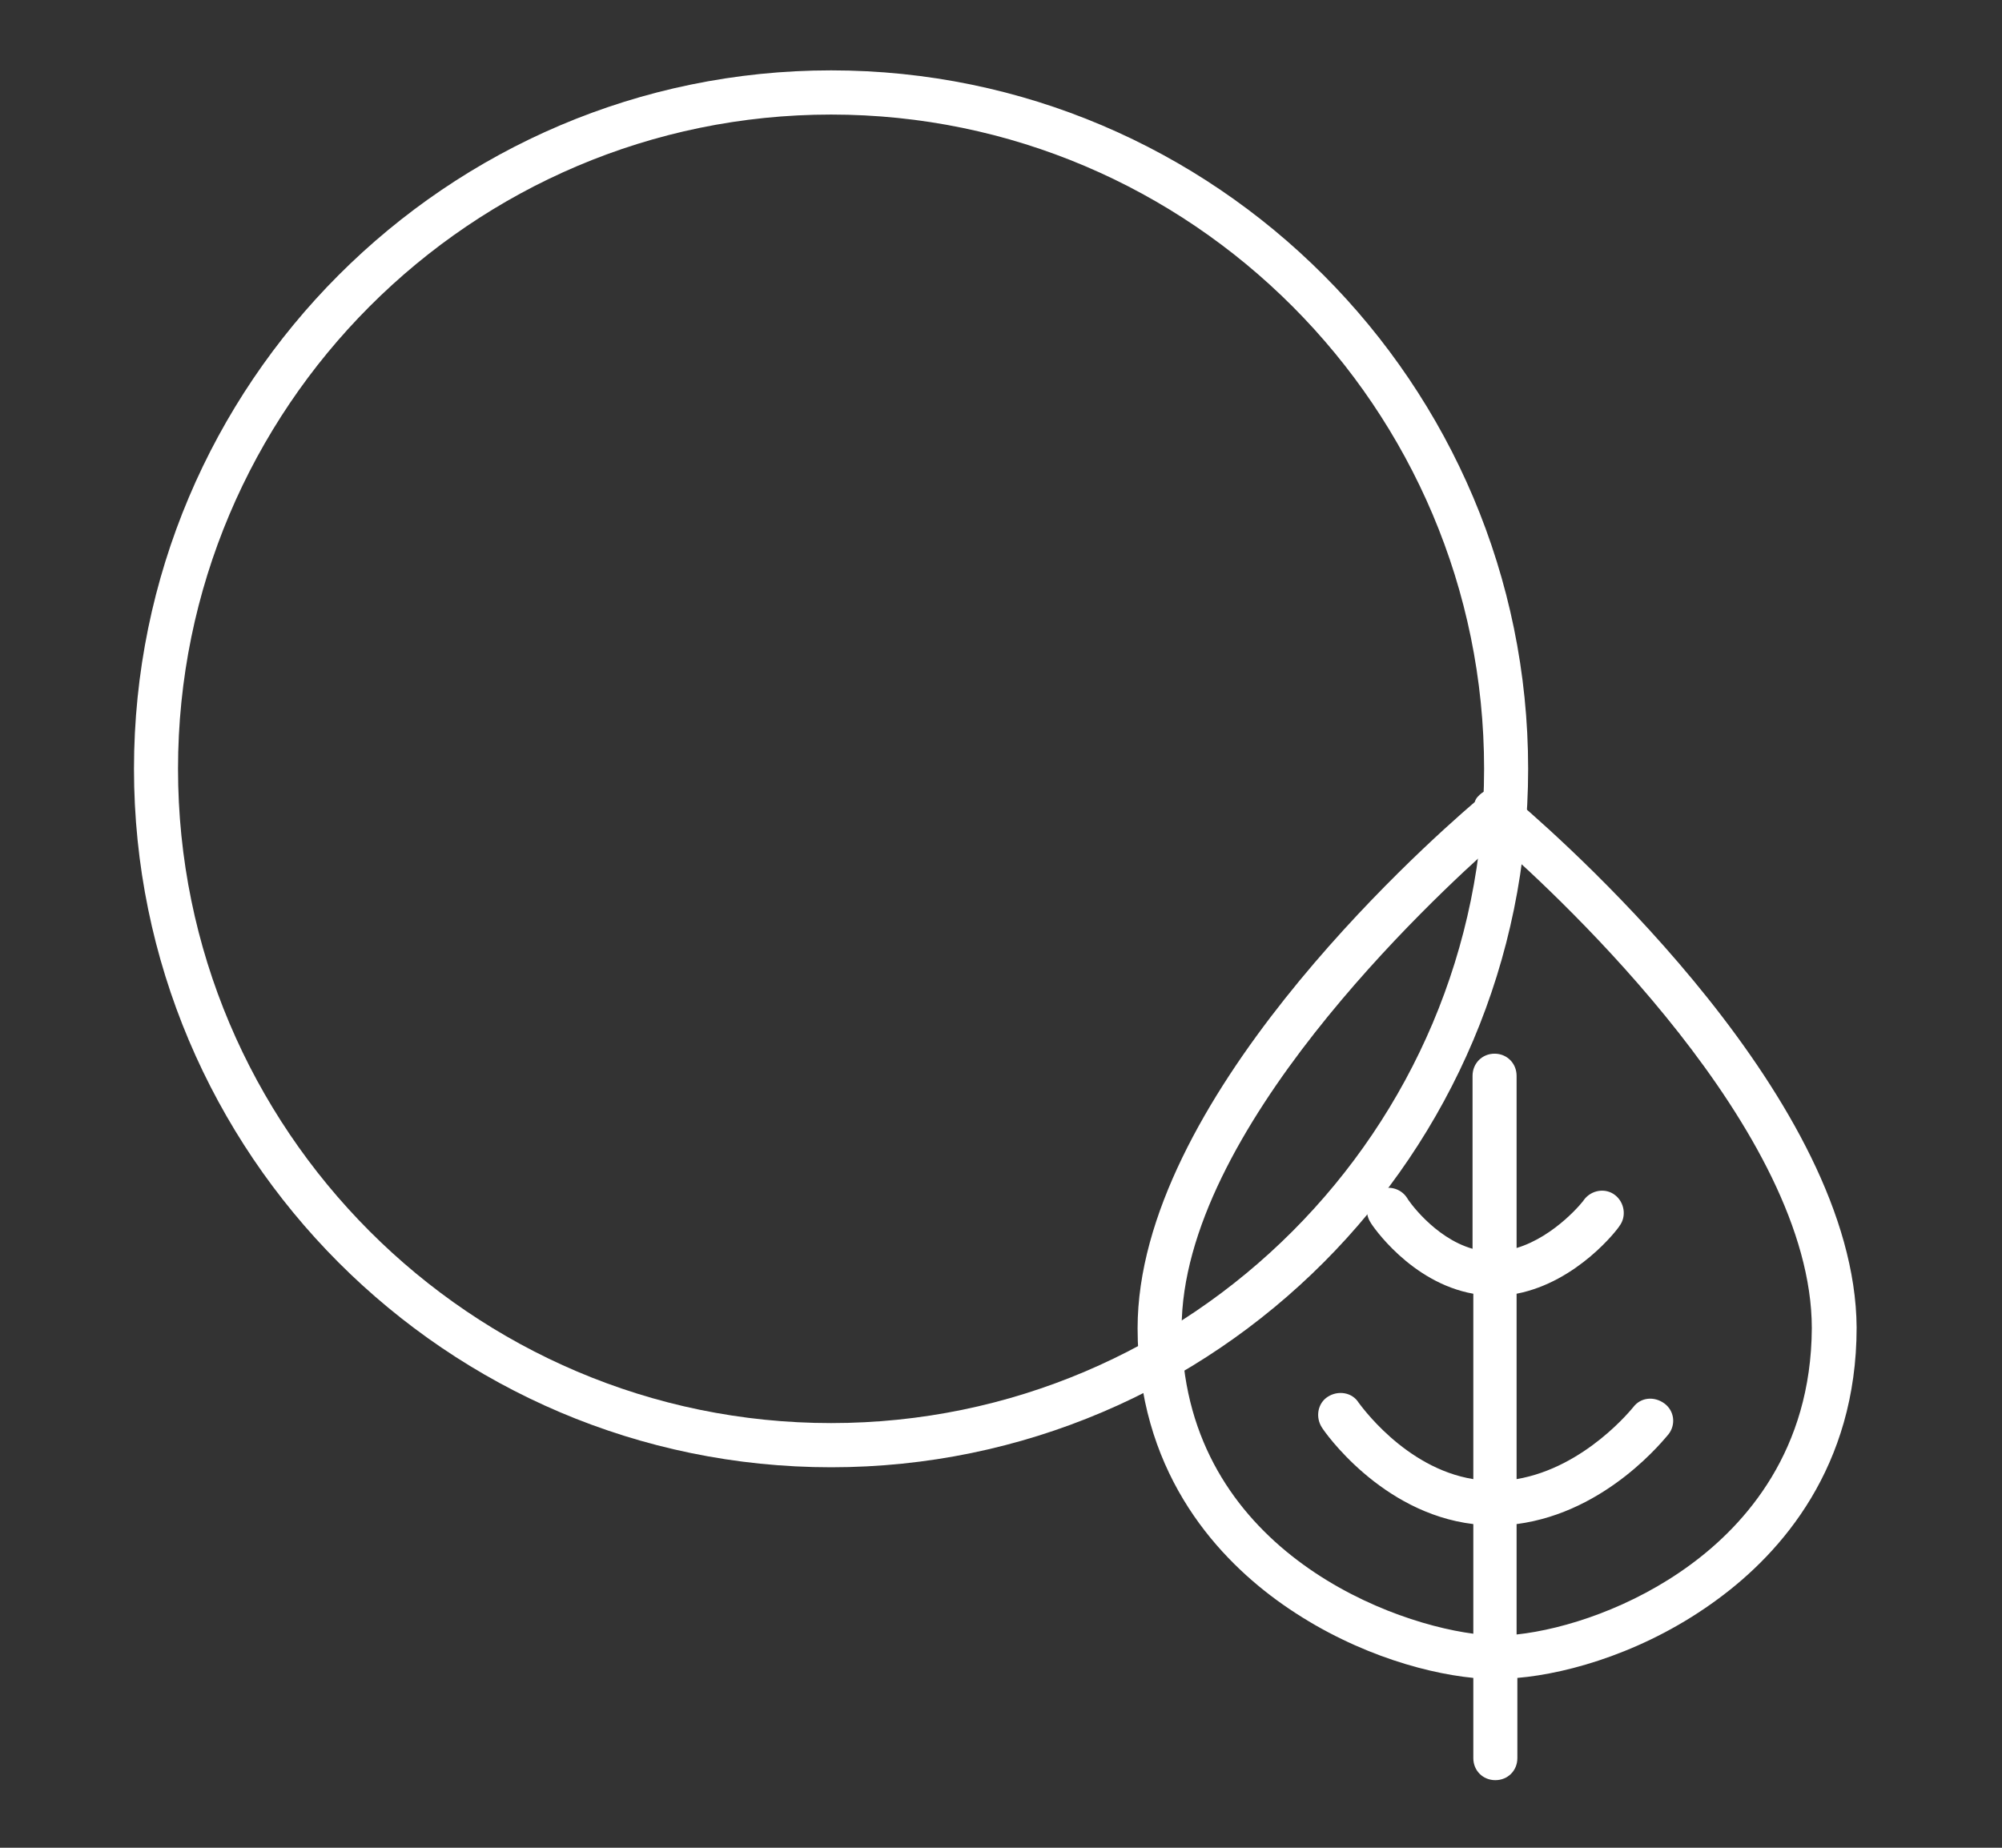
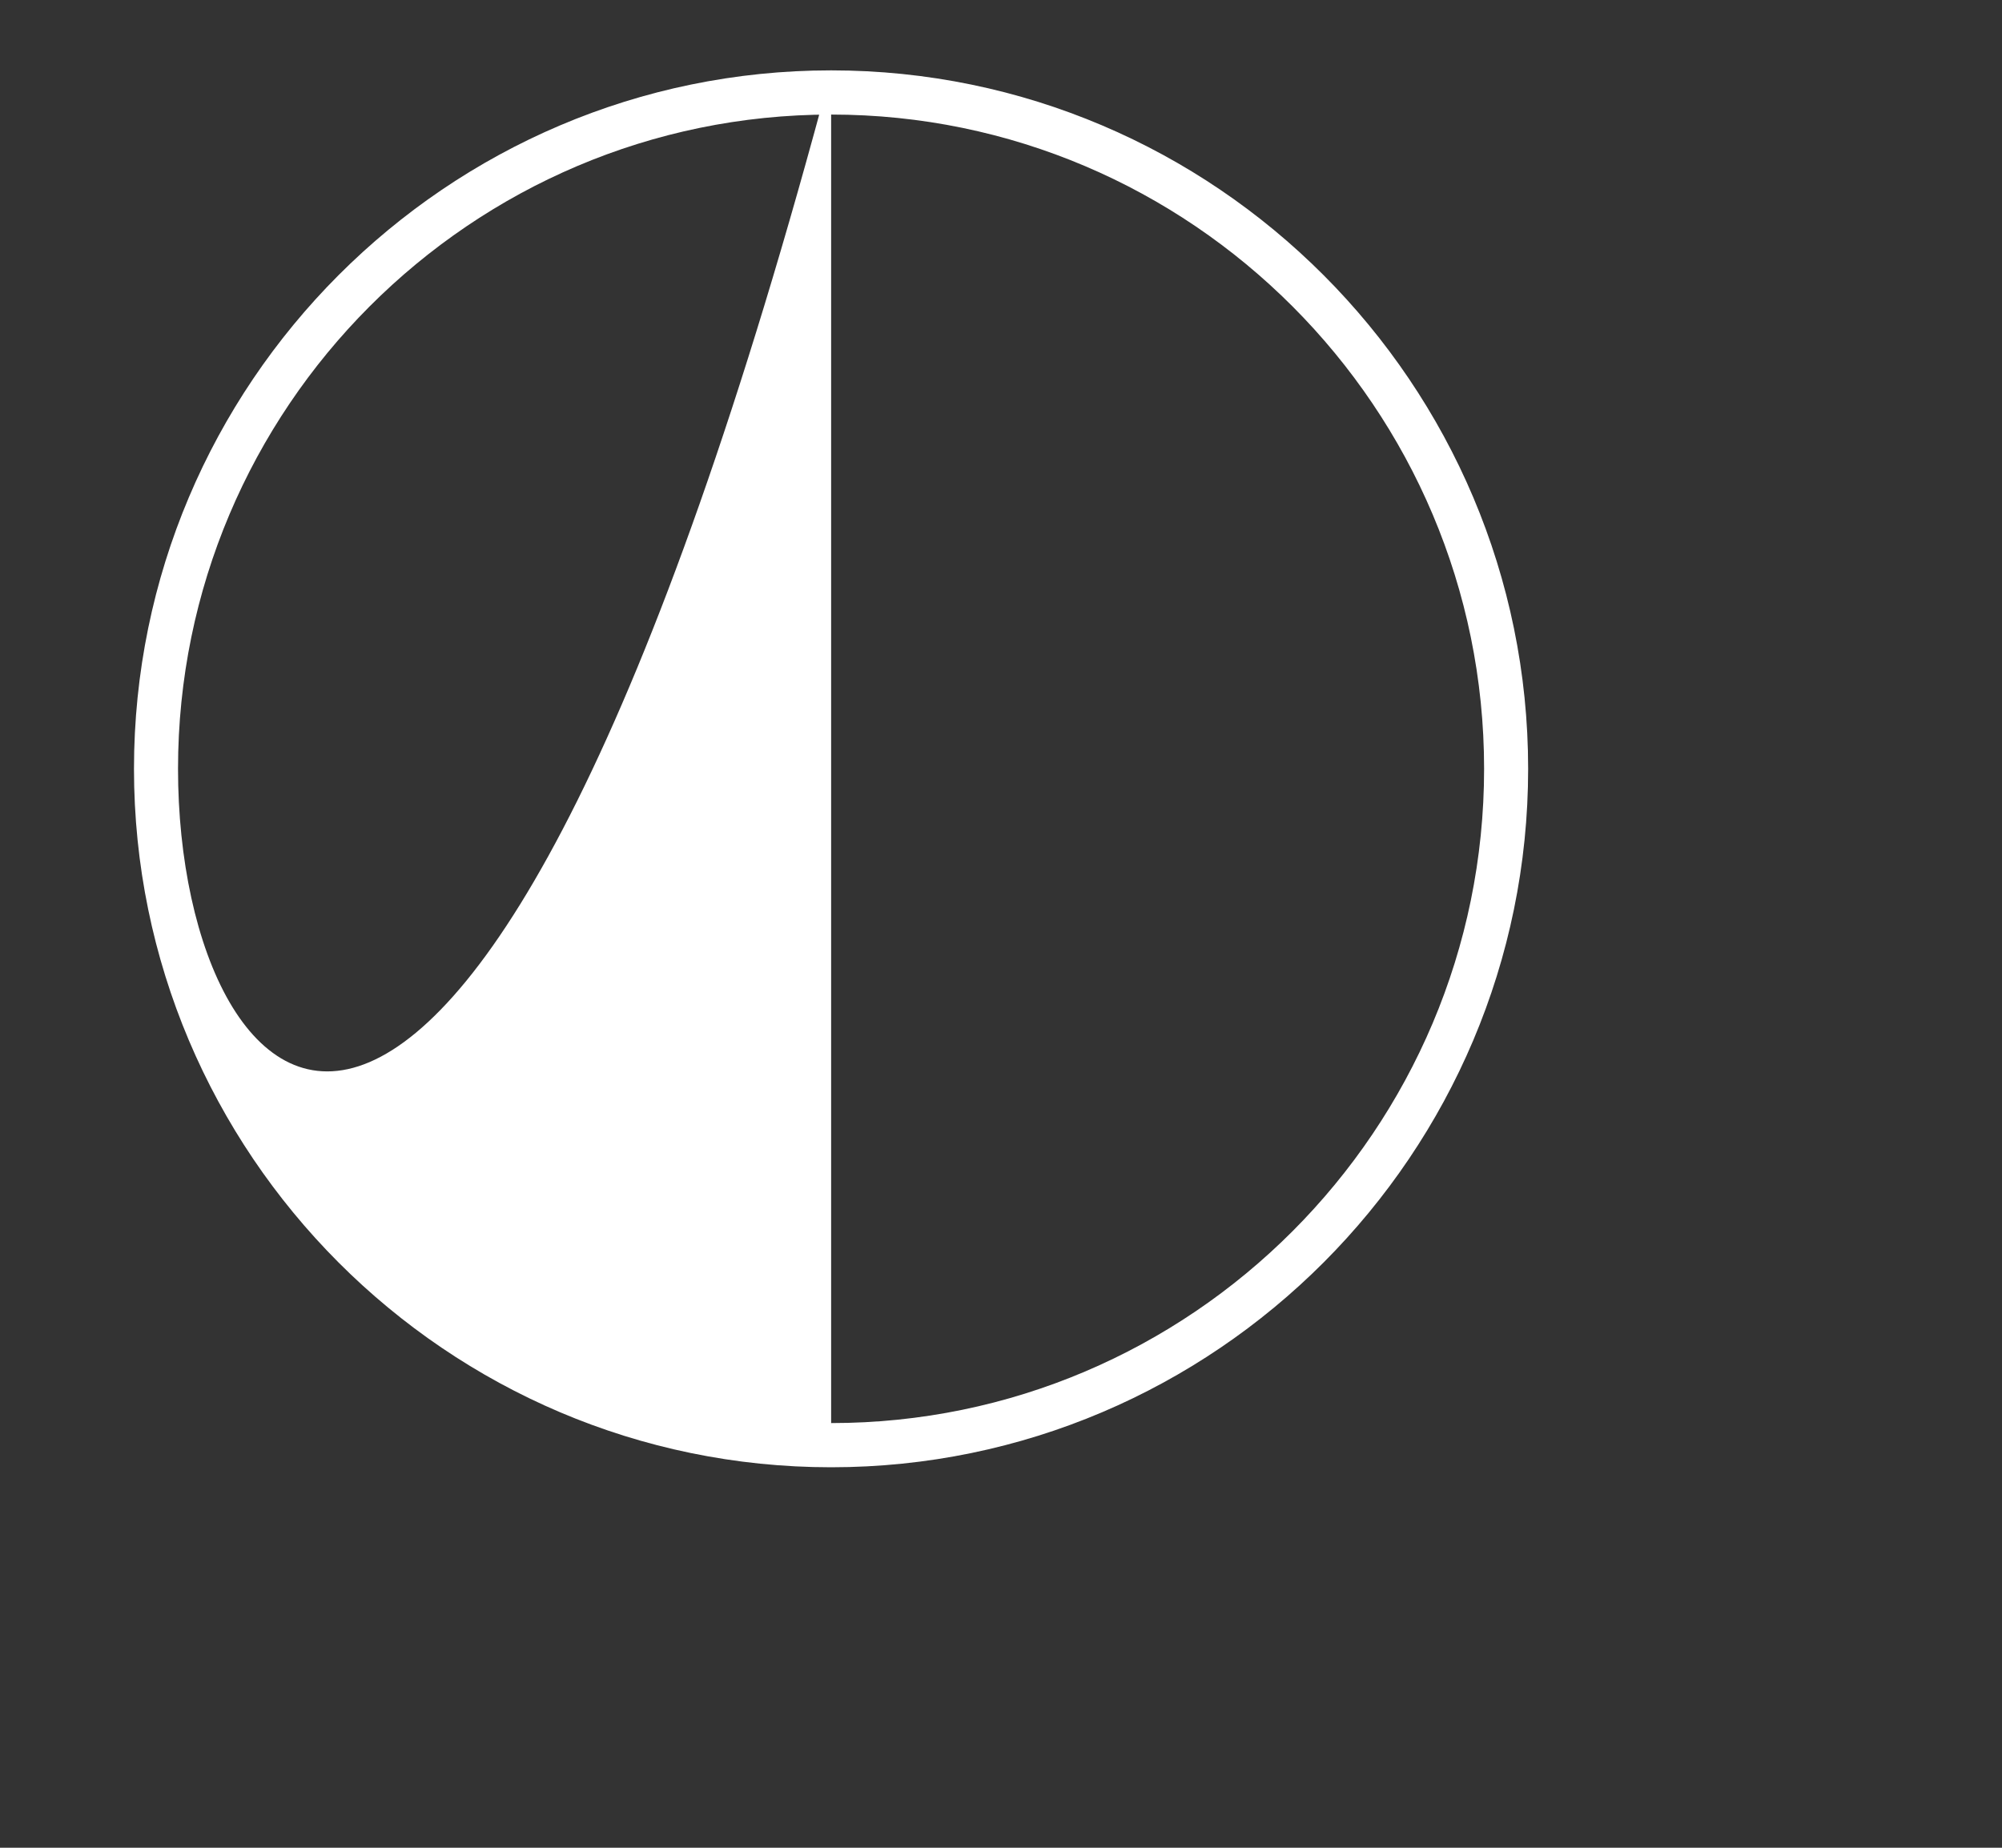
<svg xmlns="http://www.w3.org/2000/svg" width="13" height="12" viewBox="0 0 13 12" fill="none">
  <rect x="0" y="0" width="13" height="12" fill="#333333" stroke="none" />
-   <path d="M5.397 0.457C2.902 0.457 0.87 2.493 0.87 4.993C0.87 7.493 2.902 9.529 5.397 9.529C7.891 9.529 9.923 7.493 9.923 4.993C9.923 2.493 7.891 0.457 5.397 0.457ZM5.397 9.242C3.059 9.242 1.156 7.335 1.156 4.993C1.156 2.651 3.059 0.744 5.397 0.744C7.734 0.744 9.637 2.651 9.637 4.993C9.637 7.335 7.734 9.242 5.397 9.242Z" fill="white" />
-   <path d="M9.858 5.209C9.853 5.199 9.848 5.185 9.838 5.175C9.81 5.137 9.762 5.123 9.719 5.123C9.672 5.118 9.629 5.137 9.595 5.175C9.586 5.185 9.581 5.194 9.576 5.209C9.209 5.524 7.387 7.159 7.387 8.626C7.387 9.539 7.878 10.089 8.288 10.39C8.732 10.715 9.223 10.863 9.567 10.897V11.418C9.567 11.499 9.629 11.561 9.71 11.561C9.791 11.561 9.853 11.499 9.853 11.418V10.897C10.196 10.868 10.702 10.72 11.155 10.385C11.565 10.084 12.056 9.53 12.056 8.621C12.047 7.159 10.225 5.524 9.858 5.209ZM10.978 10.161C10.602 10.438 10.163 10.581 9.848 10.615V9.898C10.44 9.821 10.816 9.334 10.835 9.314C10.883 9.252 10.873 9.162 10.807 9.114C10.74 9.066 10.654 9.075 10.606 9.138C10.602 9.142 10.296 9.53 9.848 9.606V8.402C10.244 8.325 10.506 7.981 10.516 7.962C10.563 7.9 10.549 7.809 10.487 7.761C10.425 7.713 10.335 7.728 10.287 7.79C10.287 7.795 10.101 8.029 9.848 8.105V6.987C9.848 6.906 9.786 6.843 9.705 6.843C9.624 6.843 9.562 6.906 9.562 6.987V8.11C9.309 8.038 9.137 7.785 9.137 7.78C9.094 7.713 9.004 7.694 8.942 7.737C8.875 7.78 8.856 7.871 8.899 7.938C8.908 7.957 9.161 8.33 9.567 8.402V9.606C9.118 9.534 8.827 9.114 8.822 9.109C8.78 9.042 8.689 9.028 8.622 9.071C8.555 9.114 8.541 9.205 8.584 9.271C8.598 9.295 8.966 9.826 9.567 9.898V10.61C8.946 10.528 7.673 10.003 7.673 8.626C7.673 7.35 9.295 5.84 9.719 5.467C10.144 5.84 11.765 7.35 11.765 8.626C11.761 9.42 11.336 9.898 10.978 10.161Z" fill="white" />
+   <path d="M5.397 0.457C2.902 0.457 0.87 2.493 0.87 4.993C0.87 7.493 2.902 9.529 5.397 9.529C7.891 9.529 9.923 7.493 9.923 4.993C9.923 2.493 7.891 0.457 5.397 0.457ZC3.059 9.242 1.156 7.335 1.156 4.993C1.156 2.651 3.059 0.744 5.397 0.744C7.734 0.744 9.637 2.651 9.637 4.993C9.637 7.335 7.734 9.242 5.397 9.242Z" fill="white" />
</svg>